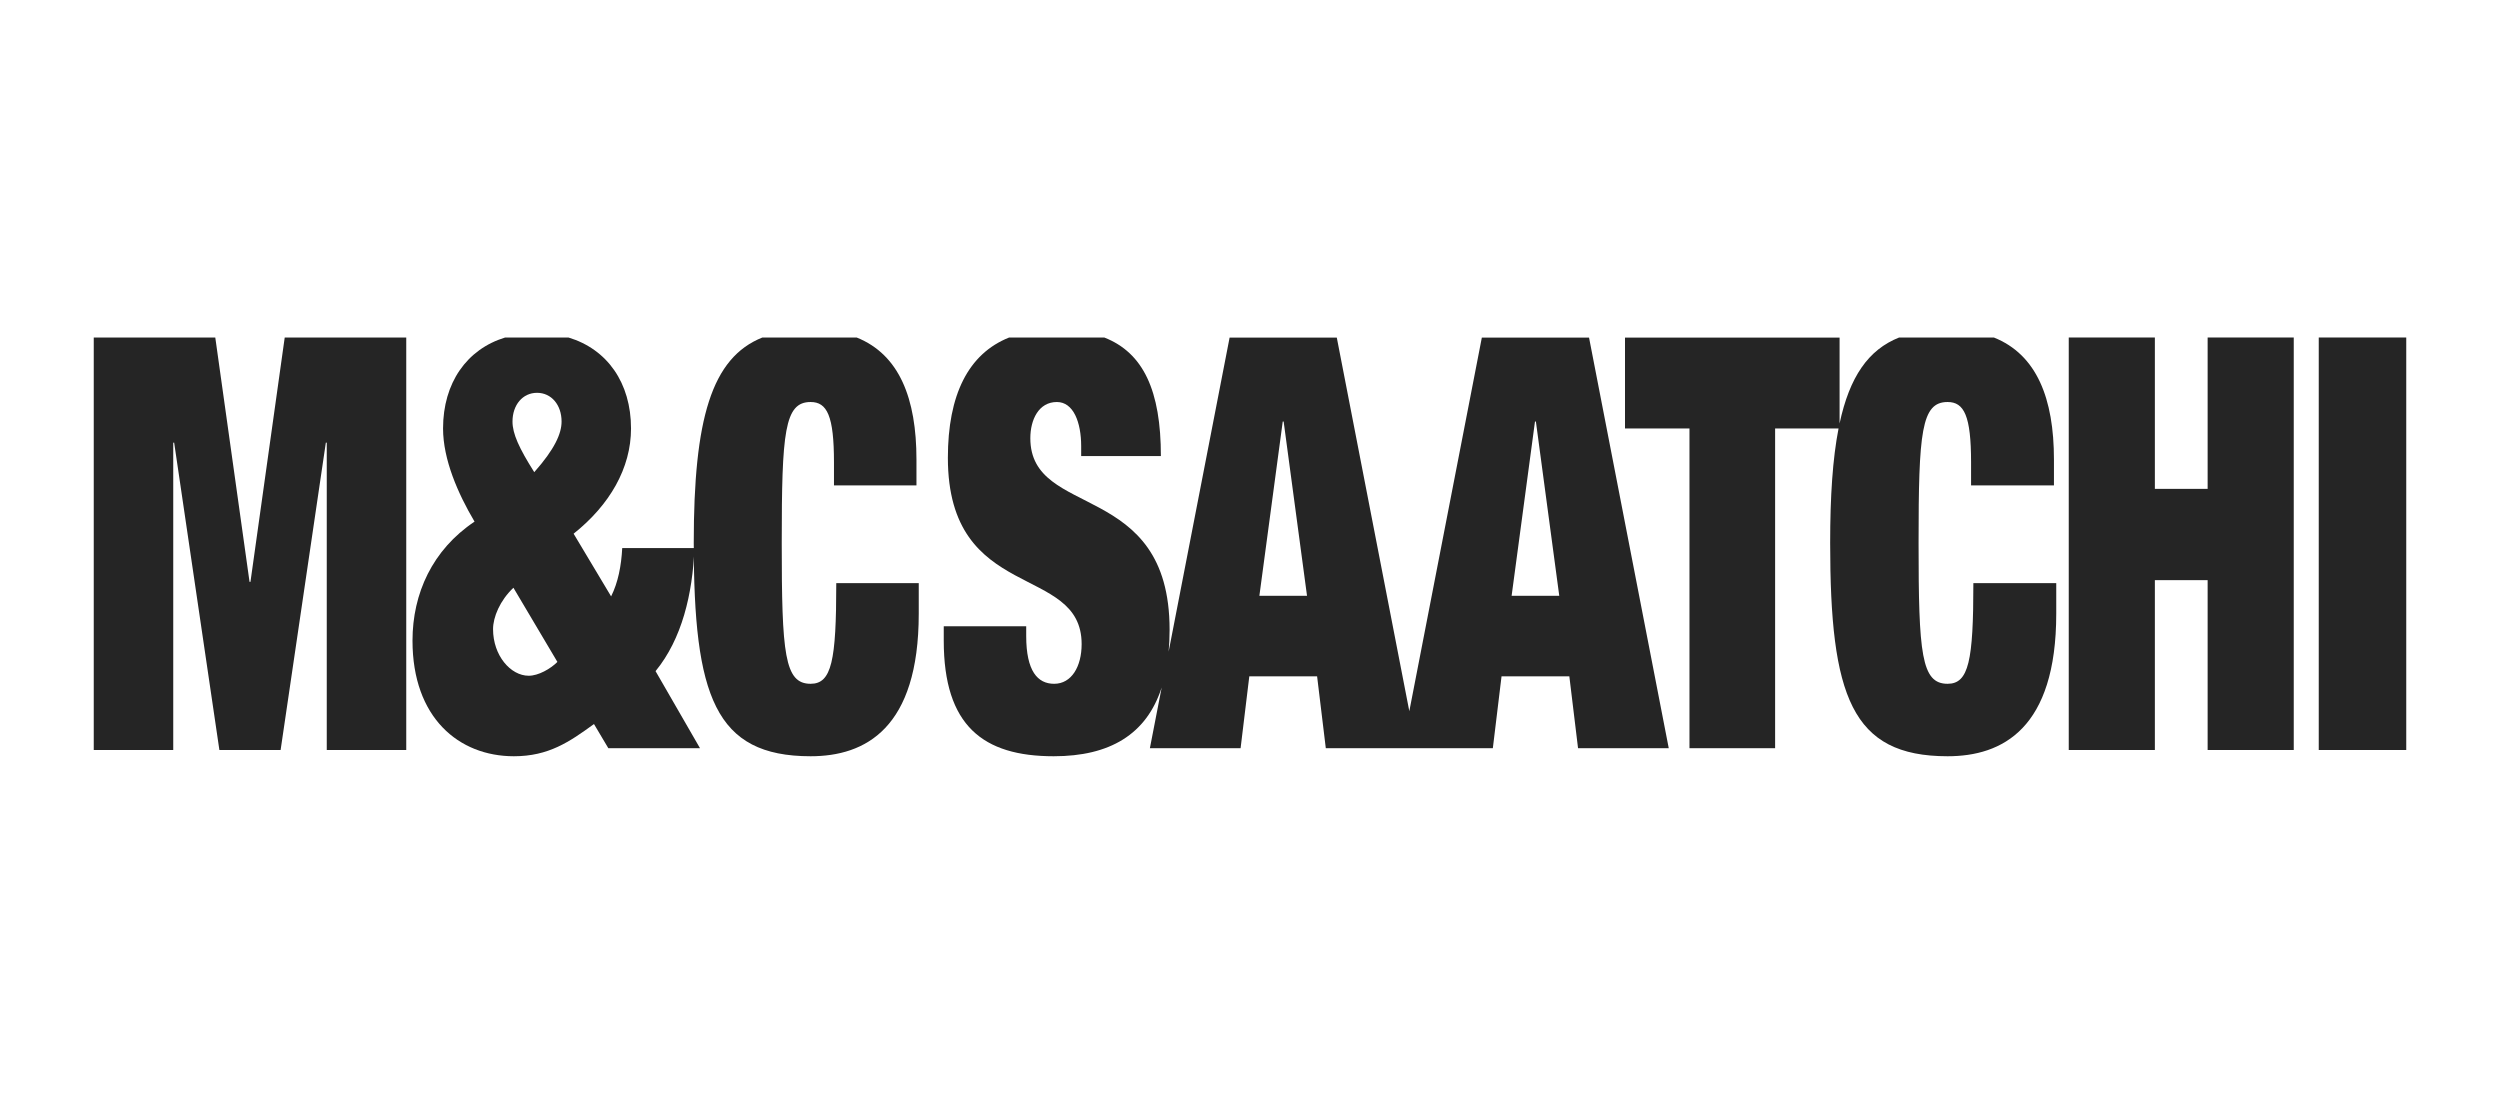
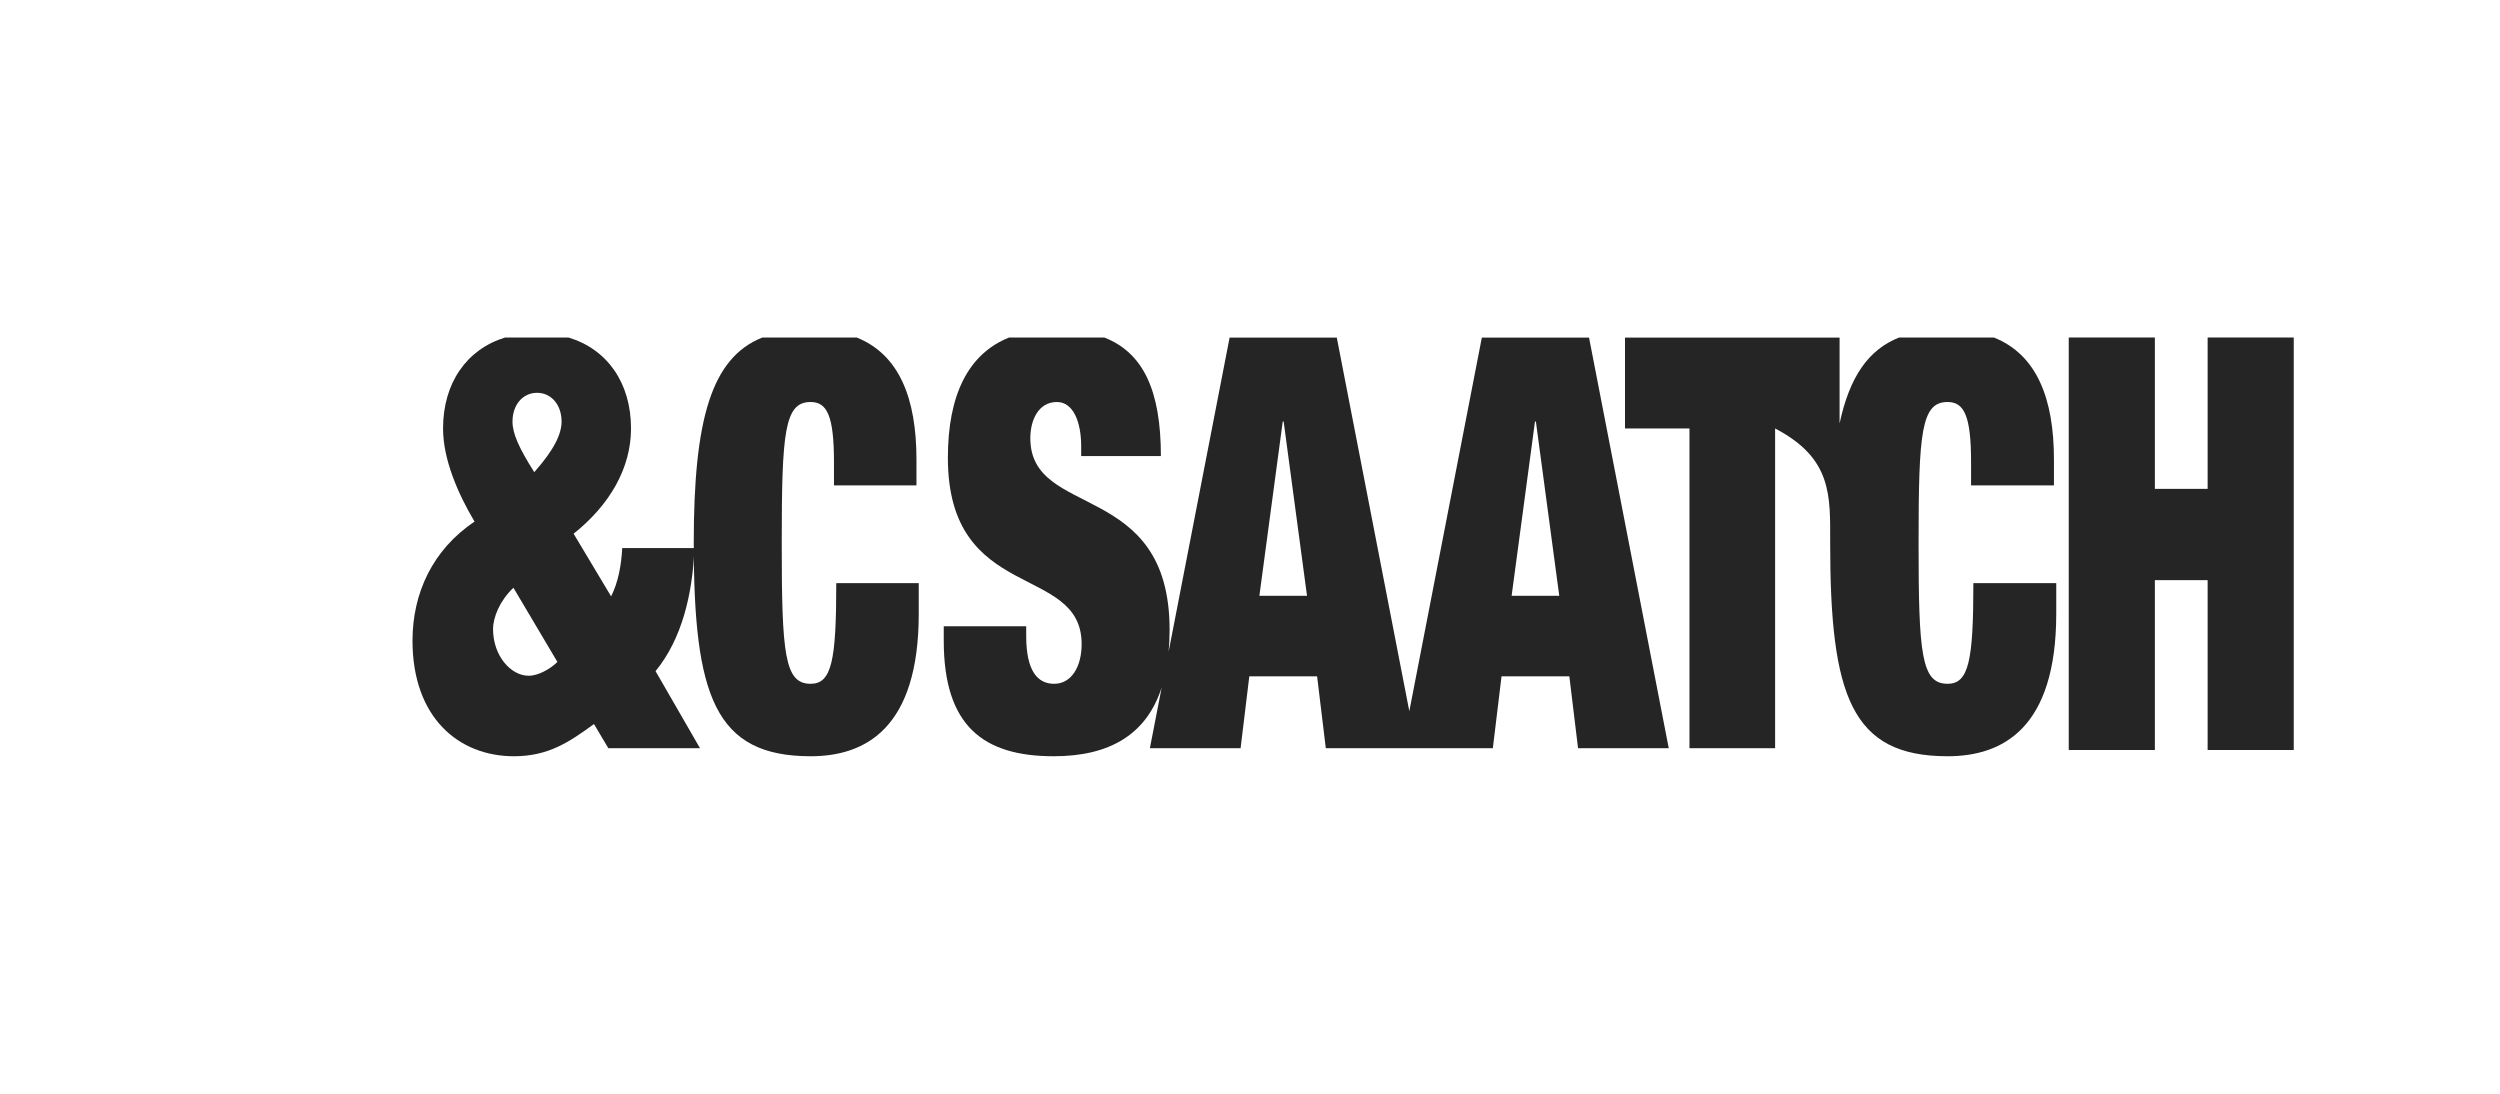
<svg xmlns="http://www.w3.org/2000/svg" width="400px" height="175px" viewBox="0 0 400 175" version="1.1">
  <title>Fleishman_hillard_logo 2</title>
  <g id="Fleishman_hillard_logo" stroke="none" stroke-width="1" fill="none" fill-rule="evenodd">
    <g id="M&amp;C_Saatchi_logo" transform="translate(15, 54)">
      <polygon id="polygon15334" points="190.077 13 189.923 13 186 41 194 41" />
      <path d="M64,46.588 C64,50.797 66.734,54 69.54,54 C71.051,54 72.921,52.902 74,51.803 L67.165,40 C65.079,42.013 64,44.666 64,46.588 Z" id="path15336" />
      <polygon id="polygon15338" points="230.077 13 229.923 13 226 41 234 41" />
      <path d="M75,13.71 C75,10.978 73.34,9 71,9 C68.66,9 67,10.978 67,13.71 C67,15.688 68.057,18.044 70.547,22 C73.868,18.232 75,15.688 75,13.71 Z" id="path15340" />
-       <polygon id="polygon15342" fill="#252525" fill-rule="nonzero" points="0 66 12.719 66 12.719 16.824 12.865 16.824 20.102 66 29.898 66 37.135 16.824 37.281 16.824 37.281 66 50 66 50 0 30.555 0 25.073 39.101 24.927 39.101 19.445 0 0 0" />
      <path d="M55.889,14.554 C55.889,19.523 58.26,24.951 60.926,29.46 C54.185,33.968 51,40.961 51,48.506 C51,60.835 58.408,67 67.222,67 C72.778,67 76.111,64.7 80.037,61.847 L82.333,65.712 L97,65.712 L89.889,53.382 C94.111,48.23 95.815,41.053 96.111,33.692 L84.556,33.692 C84.407,36.545 83.889,39.213 82.778,41.421 L76.778,31.392 C82.555,26.792 85.963,20.903 85.963,14.555 C85.963,7.269 82.169,1.871 75.952,0 L65.824,0 C59.682,1.871 55.889,7.269 55.889,14.554 Z M69.593,54.119 C66.704,54.119 63.889,50.898 63.889,46.666 C63.889,44.733 65,42.066 67.148,40.041 L74.185,51.91 C73.074,53.014 71.148,54.119 69.593,54.119 L69.593,54.119 Z M70.926,8.85 C73.222,8.85 74.852,10.782 74.852,13.45 C74.852,15.382 73.741,17.867 70.482,21.547 C68.037,17.683 67,15.382 67,13.45 C67,10.782 68.63,8.85 70.926,8.85 Z" id="path15344" fill="#252525" fill-rule="nonzero" />
      <path d="M96,32.864 C96,57.339 99.373,67 114.697,67 C123.421,67 132,62.583 132,44.181 L132,39.305 L118.803,39.305 C118.803,51.726 118.069,55.406 114.697,55.406 C110.518,55.406 110.078,50.622 110.078,32.864 C110.078,15.106 110.518,10.322 114.697,10.322 C117.336,10.322 118.436,12.53 118.436,19.983 L118.436,23.663 L131.634,23.663 L131.634,19.523 C131.634,9.774 128.906,2.742 122.066,0 L106.98,0 C98.832,3.25 96,13.043 96,32.864 L96,32.864 Z" id="path15346" fill="#252525" fill-rule="nonzero" />
      <path d="M136.66,19.247 C136.66,42.526 158.062,36.085 158.062,49.058 C158.062,52.647 156.45,55.407 153.664,55.407 C151.025,55.407 149.193,53.382 149.193,47.77 L149.193,46.206 L136,46.206 L136,48.506 C136,62.124 142.303,67 153.591,67 C162.536,67 168.435,63.532 170.869,55.995 L168.982,65.712 L183.495,65.712 L184.888,54.211 L195.736,54.211 L197.128,65.712 L209.341,65.712 L211.64,65.712 L223.854,65.712 L225.246,54.211 L236.094,54.211 L237.487,65.712 L252,65.712 L239.246,0.017 L222.094,0.017 L210.49,59.789 L198.887,0.017 L181.736,0.017 L171.982,50.261 C172.081,49.151 172.135,47.986 172.135,46.758 C172.135,22.743 149.853,29.092 149.853,16.118 C149.853,13.174 151.172,10.322 154.104,10.322 C156.743,10.322 157.989,13.542 157.989,17.407 L157.989,18.971 L170.742,18.971 C170.742,8.534 167.959,2.451 161.683,0 L146.464,0 C139.898,2.616 136.66,9.215 136.66,19.247 Z M230.596,13.45 L230.744,13.45 L234.481,41.329 L226.859,41.329 L230.596,13.45 Z M190.238,13.45 L190.384,13.45 L194.123,41.329 L186.5,41.329 L190.238,13.45 Z" id="path15348" fill="#252525" fill-rule="nonzero" />
-       <path d="M279.333,13.755 L279.333,0.017 L245,0.017 L245,14.554 L255.315,14.554 L255.315,65.712 L269.018,65.712 L269.018,14.554 L279.169,14.554 C278.229,19.36 277.826,25.402 277.826,32.864 C277.826,57.339 281.214,67 296.613,67 C305.381,67 314,62.583 314,44.181 L314,39.305 L300.739,39.305 C300.739,51.726 300.001,55.406 296.613,55.406 C292.414,55.406 291.972,50.622 291.972,32.864 C291.972,15.106 292.414,10.322 296.613,10.322 C299.265,10.322 300.371,12.53 300.371,19.983 L300.371,23.663 L313.632,23.663 L313.632,19.523 C313.632,9.774 310.891,2.742 304.018,0 L288.859,0 C283.928,1.957 280.934,6.288 279.333,13.755 L279.333,13.755 Z" id="path15350" fill="#252525" fill-rule="nonzero" />
+       <path d="M279.333,13.755 L279.333,0.017 L245,0.017 L245,14.554 L255.315,14.554 L255.315,65.712 L269.018,65.712 L269.018,14.554 C278.229,19.36 277.826,25.402 277.826,32.864 C277.826,57.339 281.214,67 296.613,67 C305.381,67 314,62.583 314,44.181 L314,39.305 L300.739,39.305 C300.739,51.726 300.001,55.406 296.613,55.406 C292.414,55.406 291.972,50.622 291.972,32.864 C291.972,15.106 292.414,10.322 296.613,10.322 C299.265,10.322 300.371,12.53 300.371,19.983 L300.371,23.663 L313.632,23.663 L313.632,19.523 C313.632,9.774 310.891,2.742 304.018,0 L288.859,0 C283.928,1.957 280.934,6.288 279.333,13.755 L279.333,13.755 Z" id="path15350" fill="#252525" fill-rule="nonzero" />
      <polygon id="polygon15352" fill="#252525" fill-rule="nonzero" points="338.222 66 352 66 352 0 338.222 0 338.222 24.219 329.778 24.219 329.778 0 316 0 316 66 329.778 66 329.778 38.824 338.222 38.824" />
-       <rect id="rect15354" fill="#252525" fill-rule="nonzero" x="356" y="0" width="14" height="66" />
    </g>
  </g>
</svg>